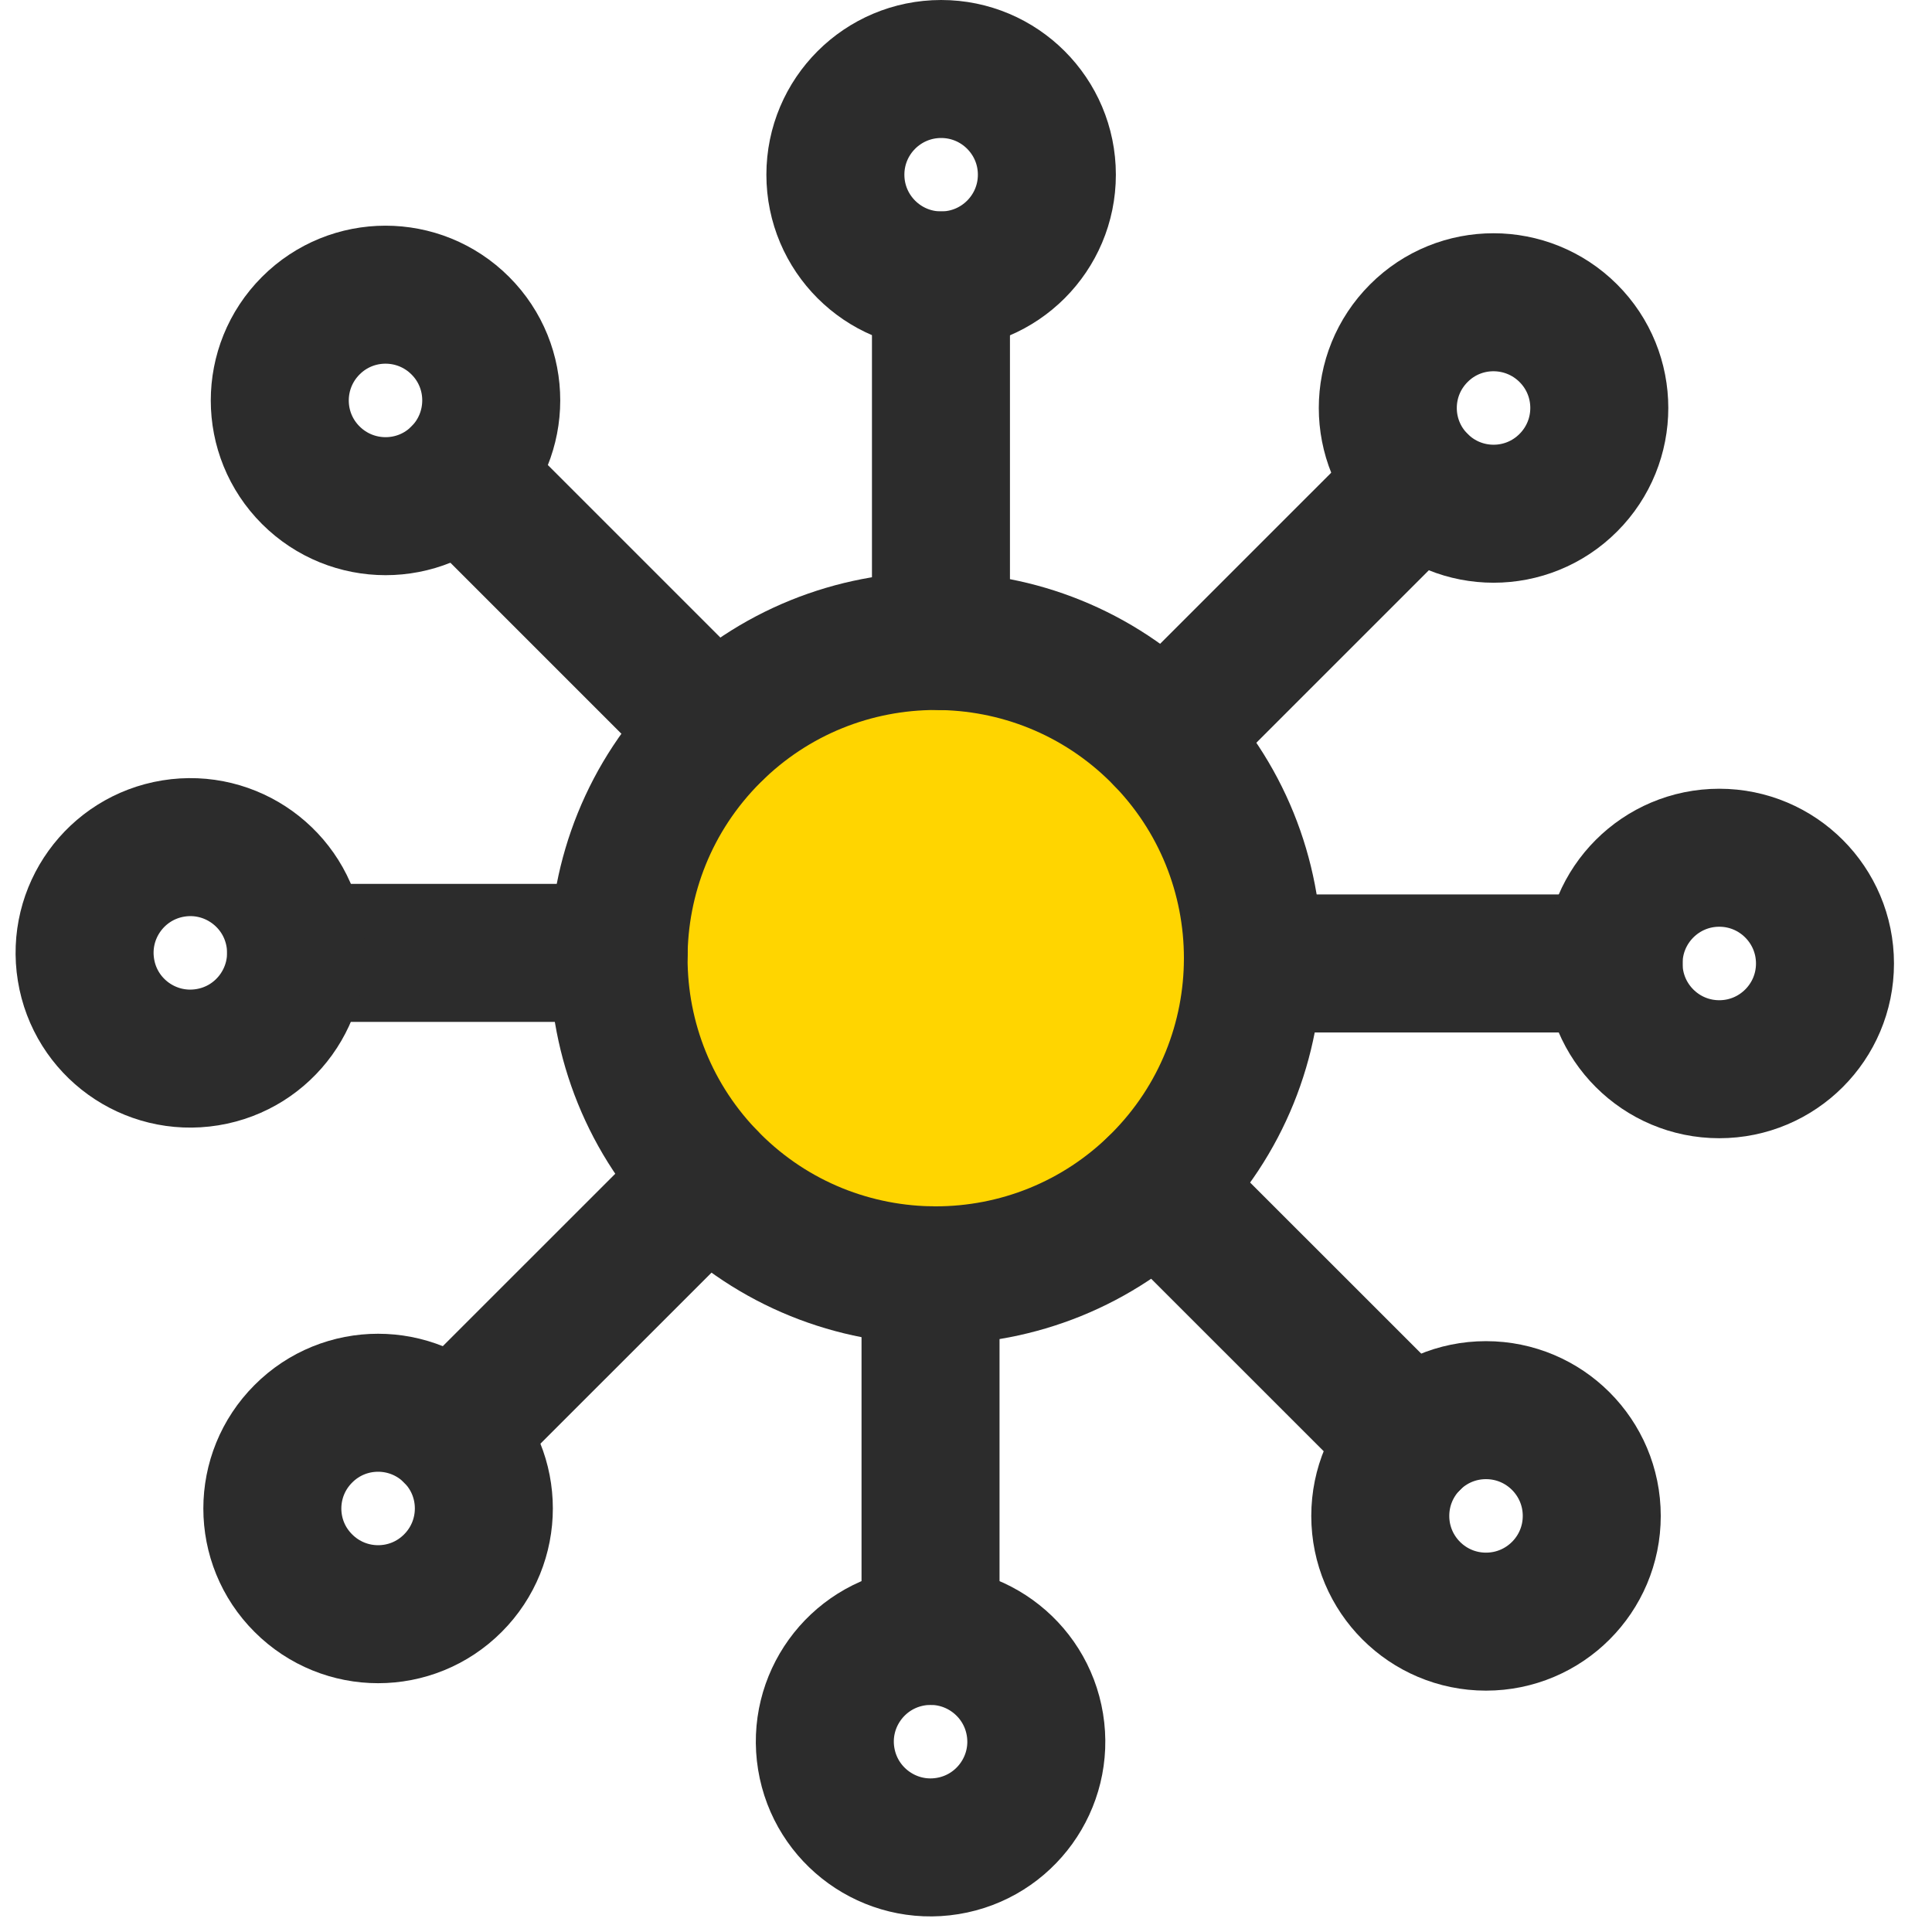
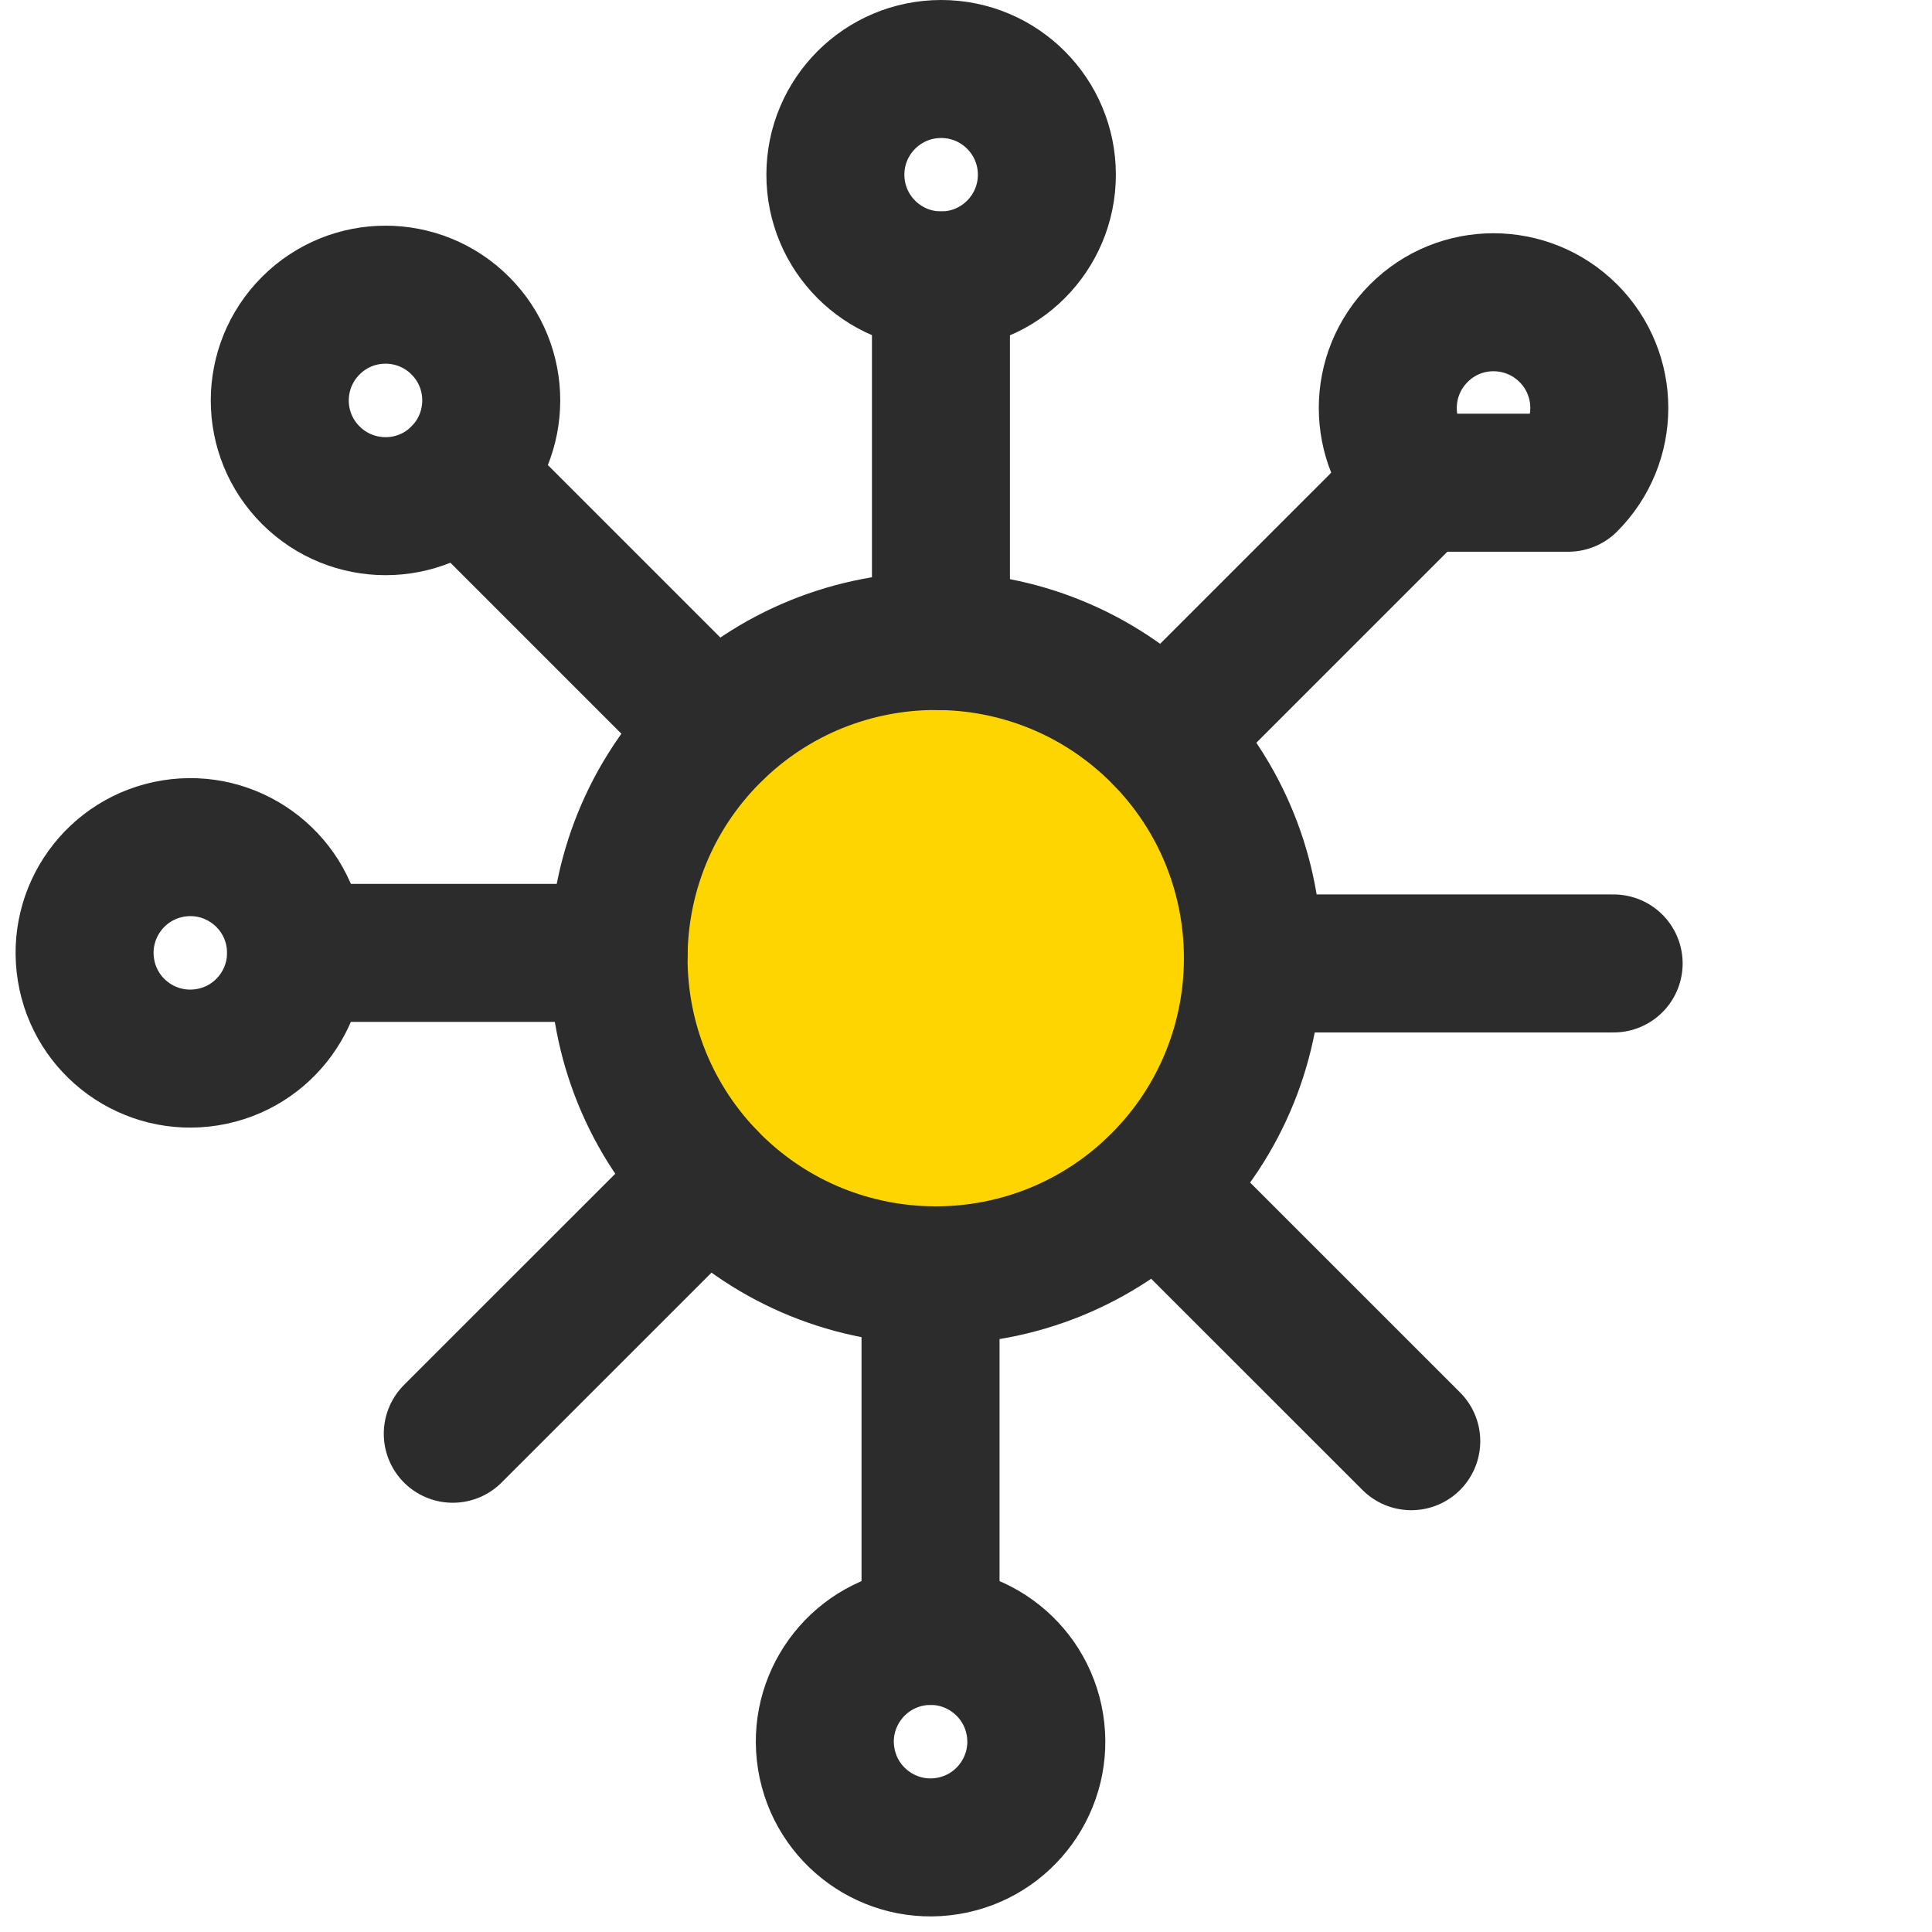
<svg xmlns="http://www.w3.org/2000/svg" width="28" height="28" viewBox="0 0 28 28" fill="none">
  <g id="Data integrations">
    <path id="Vector" d="M16.812 10.636C18.607 12.431 18.607 15.342 16.812 17.137C15.017 18.932 12.106 18.932 10.311 17.137C8.516 15.342 8.516 12.431 10.311 10.636C12.106 8.841 15.017 8.841 16.812 10.636Z" fill="#FFD500" stroke="#2C2C2C" stroke-width="2" stroke-linecap="round" stroke-linejoin="round" />
    <path id="Vector_2" d="M13.637 4.065V9.291" stroke="#2C2C2C" stroke-width="2" stroke-linecap="round" stroke-linejoin="round" />
    <path id="Vector_3" d="M13.64 1C14.486 1 15.172 1.686 15.172 2.532C15.172 3.378 14.486 4.064 13.64 4.064C12.793 4.064 12.107 3.378 12.107 2.532C12.107 1.686 12.793 1 13.64 1Z" stroke="#2C2C2C" stroke-width="2" stroke-linecap="round" stroke-linejoin="round" />
    <path id="Vector_4" d="M20.562 6.996L16.867 10.691" stroke="#2C2C2C" stroke-width="2" stroke-linecap="round" stroke-linejoin="round" />
-     <path id="Vector_5" d="M22.729 6.996C23.328 6.397 23.328 5.427 22.729 4.829C22.13 4.232 21.16 4.23 20.563 4.829C19.963 5.428 19.963 6.398 20.563 6.996C21.162 7.595 22.131 7.595 22.729 6.996Z" stroke="#2C2C2C" stroke-width="2" stroke-linecap="round" stroke-linejoin="round" />
+     <path id="Vector_5" d="M22.729 6.996C23.328 6.397 23.328 5.427 22.729 4.829C22.13 4.232 21.16 4.23 20.563 4.829C19.963 5.428 19.963 6.398 20.563 6.996Z" stroke="#2C2C2C" stroke-width="2" stroke-linecap="round" stroke-linejoin="round" />
    <path id="Vector_6" d="M23.386 13.963H18.158" stroke="#2C2C2C" stroke-width="2" stroke-linecap="round" stroke-linejoin="round" />
-     <path id="Vector_7" d="M24.917 12.431C25.763 12.431 26.449 13.117 26.449 13.964C26.449 14.81 25.763 15.496 24.917 15.496C24.071 15.496 23.385 14.81 23.385 13.964C23.385 13.117 24.071 12.431 24.917 12.431Z" stroke="#2C2C2C" stroke-width="2" stroke-linecap="round" stroke-linejoin="round" />
    <path id="Vector_8" d="M20.453 20.887L16.758 17.193" stroke="#2C2C2C" stroke-width="2" stroke-linecap="round" stroke-linejoin="round" />
-     <path id="Vector_9" d="M21.536 20.437C22.383 20.437 23.069 21.123 23.069 21.97C23.069 22.816 22.383 23.502 21.536 23.502C20.69 23.502 20.004 22.816 20.004 21.97C20.004 21.123 20.69 20.437 21.536 20.437Z" stroke="#2C2C2C" stroke-width="2" stroke-linecap="round" stroke-linejoin="round" />
    <path id="Vector_10" d="M13.486 18.482V23.709" stroke="#2C2C2C" stroke-width="2" stroke-linecap="round" stroke-linejoin="round" />
    <path id="Vector_11" d="M14.999 24.996C15.135 25.831 14.567 26.619 13.732 26.754C12.897 26.89 12.11 26.322 11.974 25.487C11.838 24.652 12.406 23.865 13.241 23.729C14.076 23.593 14.863 24.161 14.999 24.996Z" stroke="#2C2C2C" stroke-width="2" stroke-linecap="round" stroke-linejoin="round" />
    <path id="Vector_12" d="M10.258 17.084L6.562 20.779" stroke="#2C2C2C" stroke-width="2" stroke-linecap="round" stroke-linejoin="round" />
-     <path id="Vector_13" d="M4.397 20.779C3.797 21.378 3.797 22.348 4.397 22.945C4.996 23.544 5.965 23.544 6.563 22.945C7.162 22.346 7.162 21.376 6.563 20.779C5.964 20.18 4.994 20.18 4.397 20.779Z" stroke="#2C2C2C" stroke-width="2" stroke-linecap="round" stroke-linejoin="round" />
    <path id="Vector_14" d="M8.966 13.81H4.291" stroke="#2C2C2C" stroke-width="2" stroke-linecap="round" stroke-linejoin="round" />
    <path id="Vector_15" d="M4.271 13.564C4.406 14.4 3.839 15.187 3.004 15.322C2.168 15.458 1.381 14.891 1.246 14.056C1.11 13.22 1.677 12.433 2.513 12.297C3.348 12.162 4.135 12.729 4.271 13.564Z" stroke="#2C2C2C" stroke-width="2" stroke-linecap="round" stroke-linejoin="round" />
    <path id="Vector_16" d="M10.366 10.58L6.672 6.886" stroke="#2C2C2C" stroke-width="2" stroke-linecap="round" stroke-linejoin="round" />
    <path id="Vector_17" d="M6.671 4.72C6.072 4.121 5.102 4.121 4.504 4.72C3.905 5.32 3.905 6.289 4.504 6.887C5.103 7.485 6.073 7.486 6.671 6.887C7.268 6.288 7.27 5.318 6.671 4.72Z" stroke="#2C2C2C" stroke-width="2" stroke-linecap="round" stroke-linejoin="round" />
  </g>
</svg>